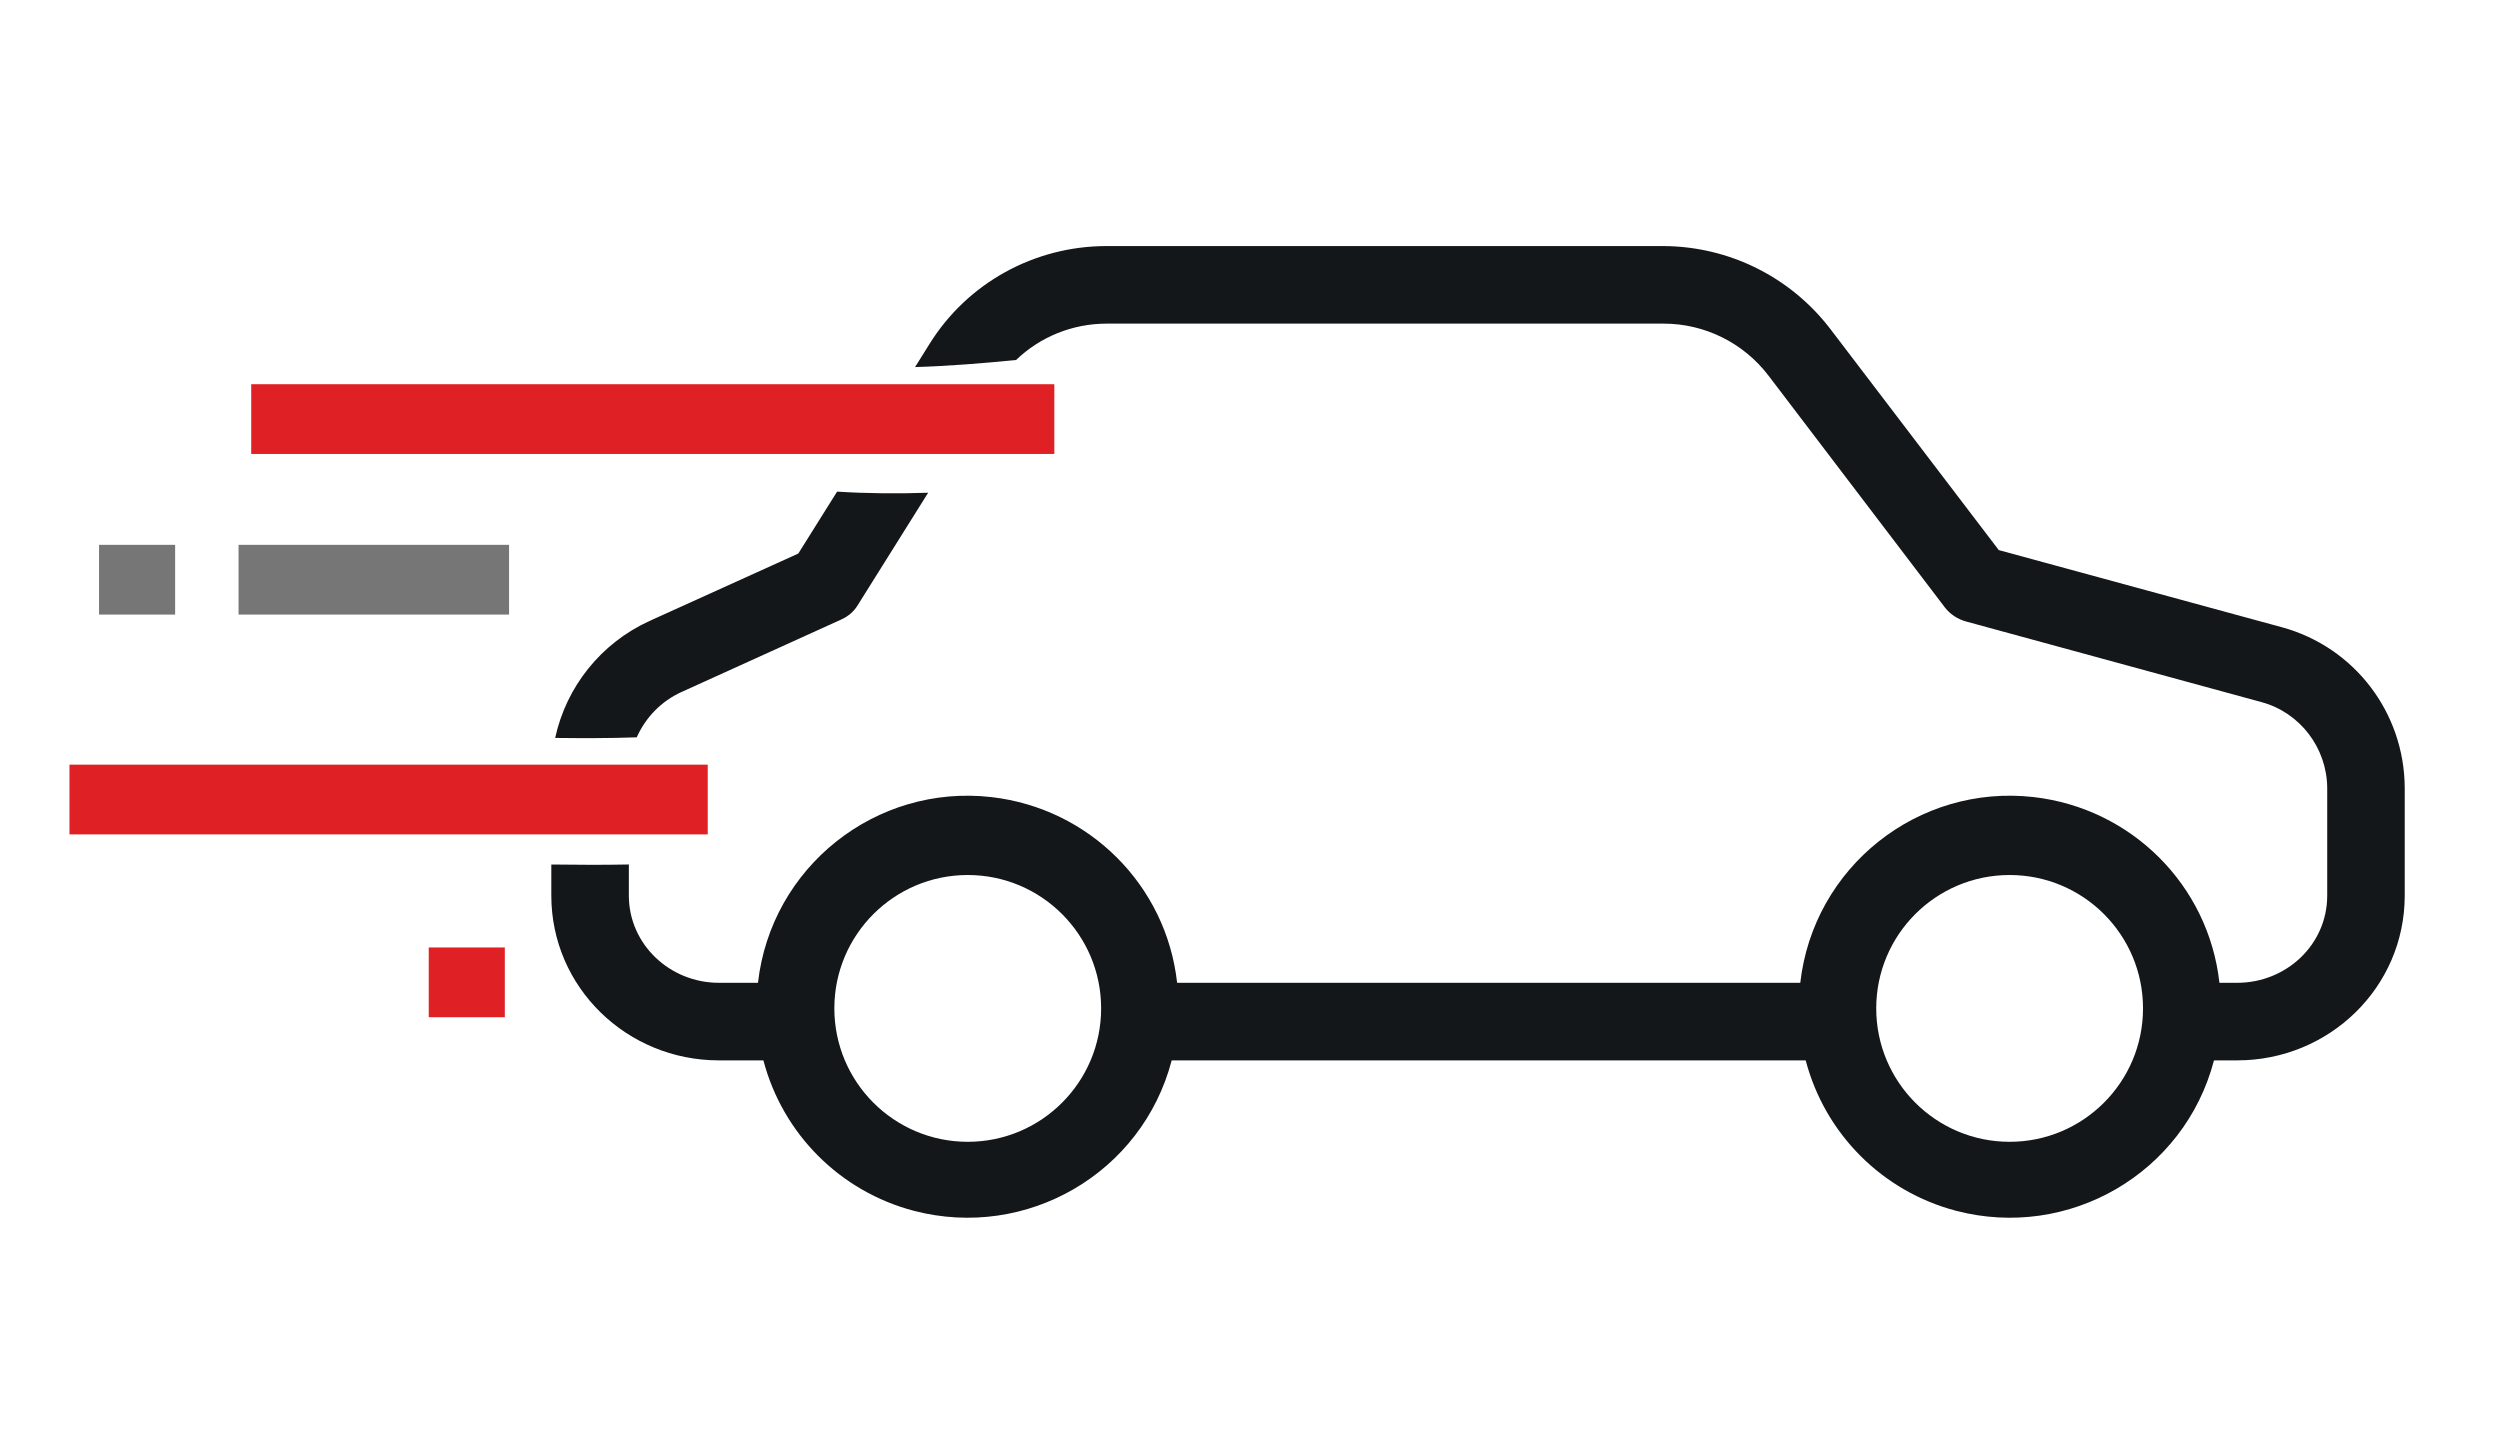
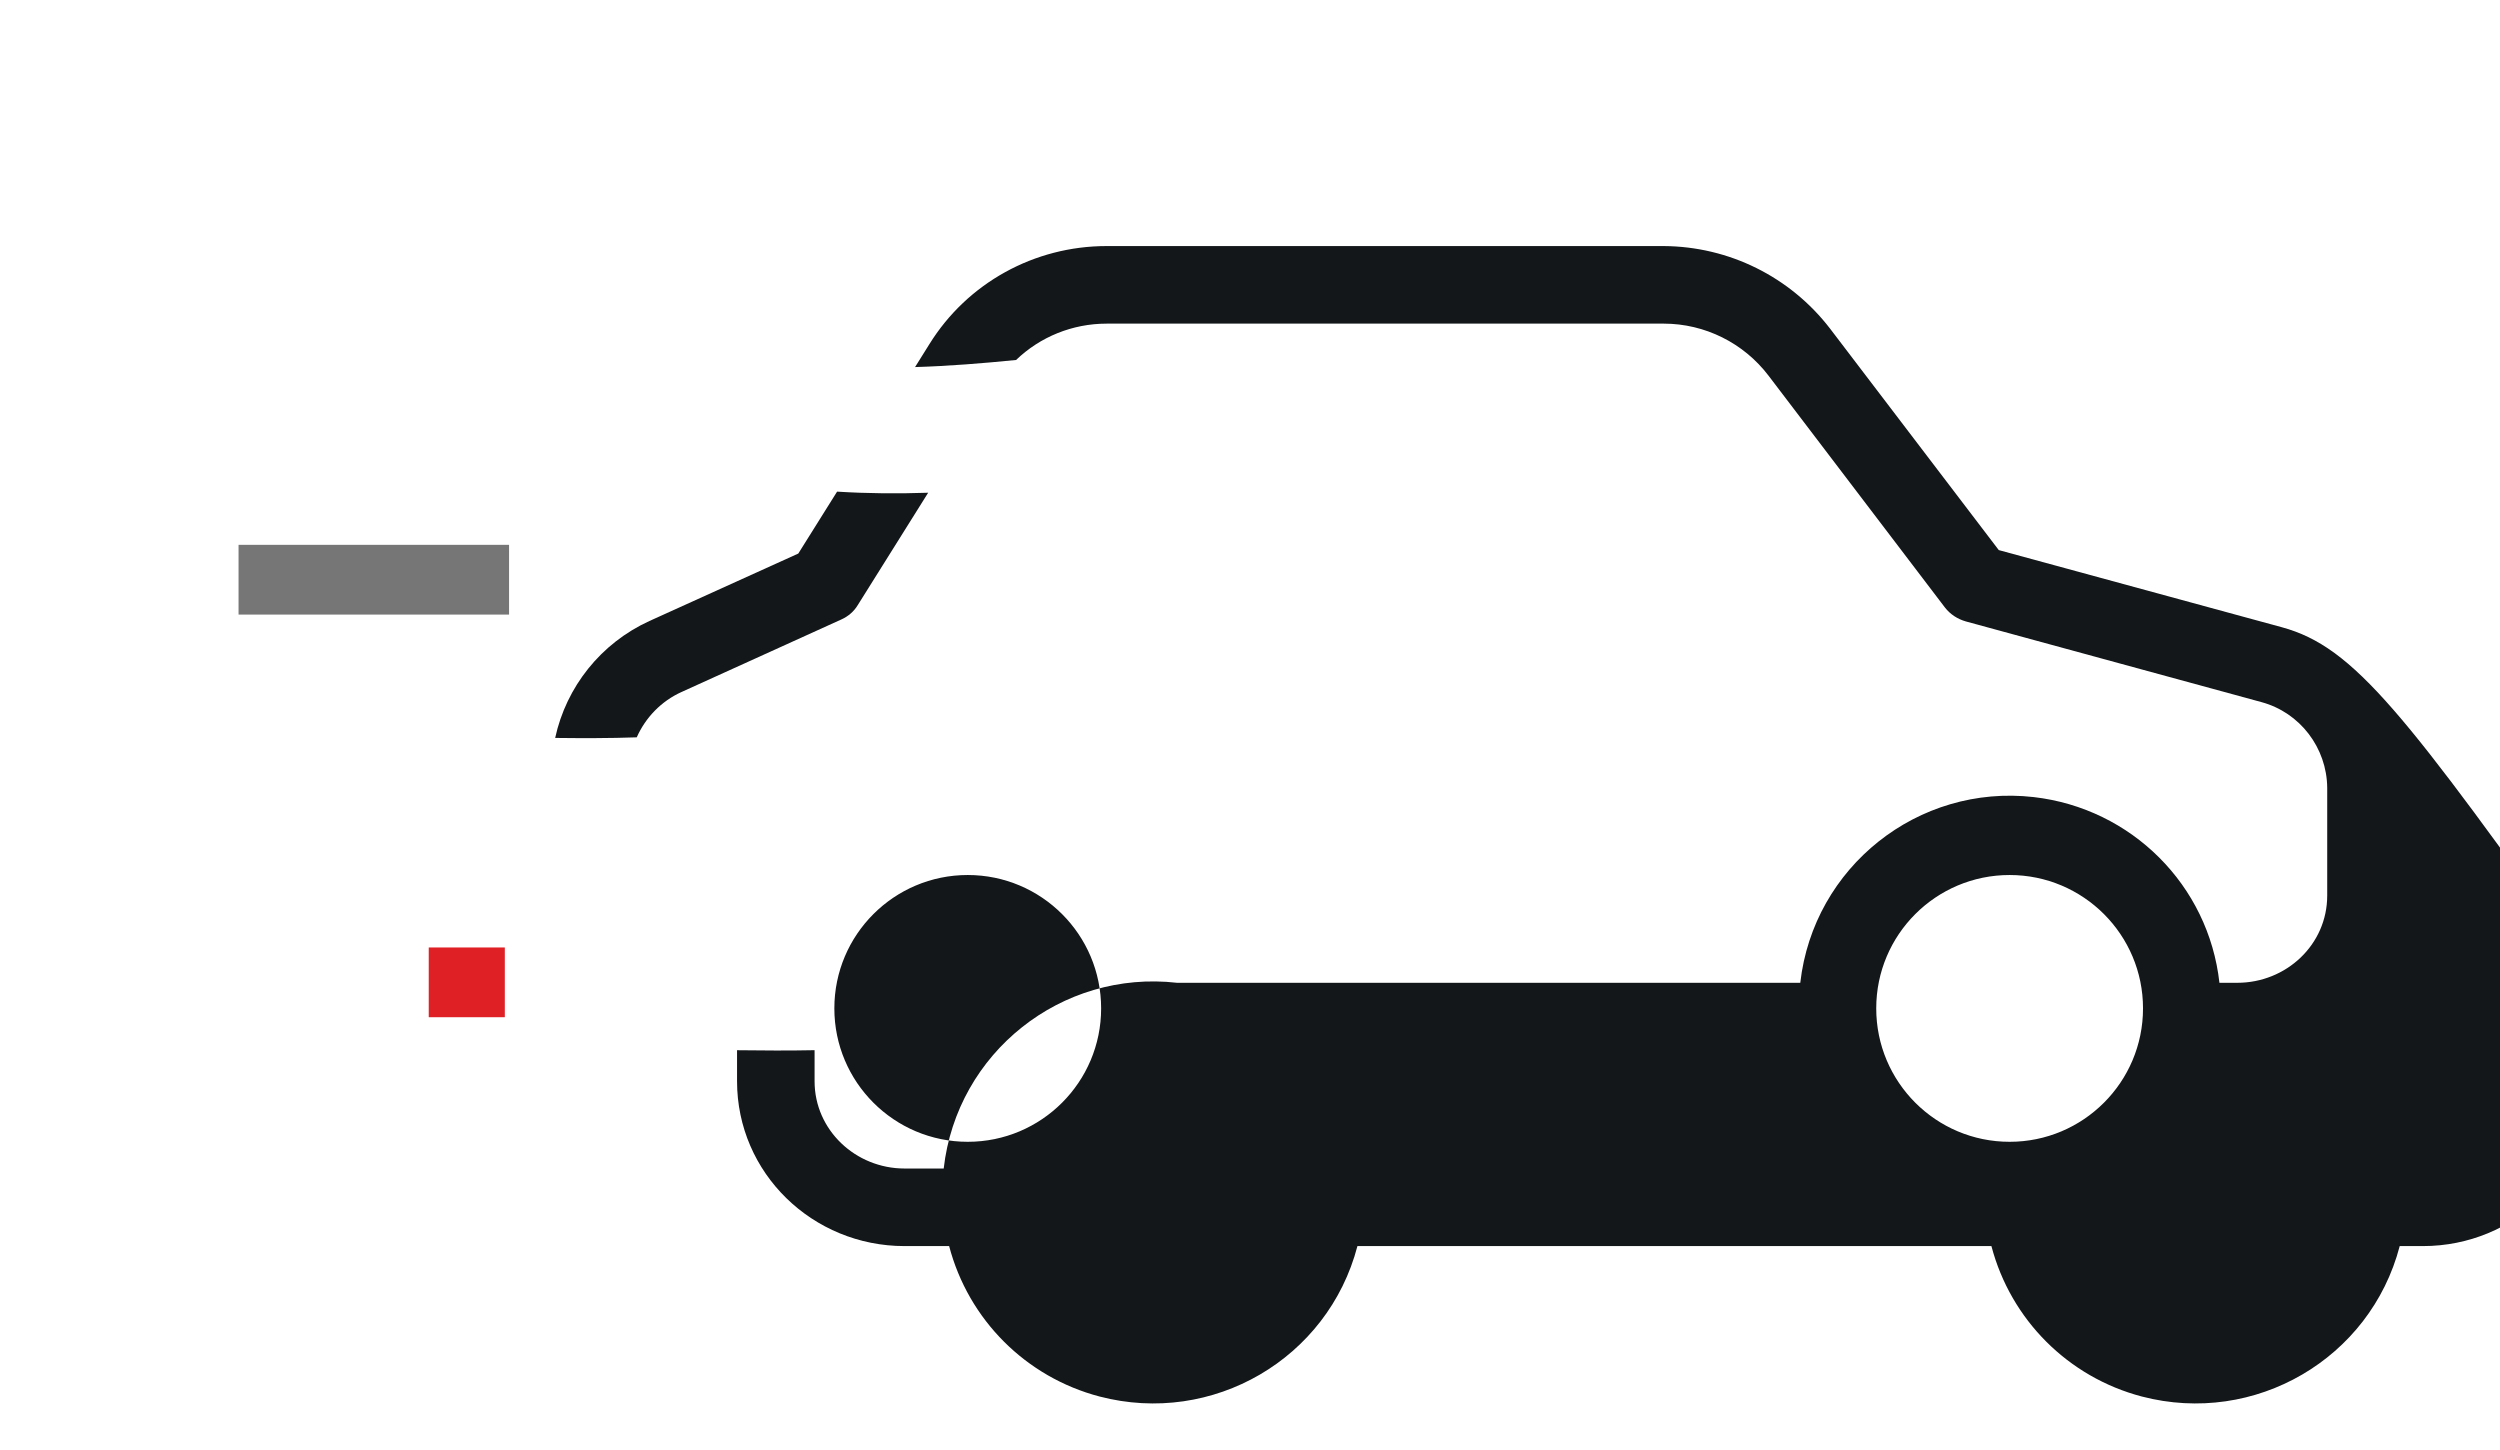
<svg xmlns="http://www.w3.org/2000/svg" version="1.1" id="Warstwa_1" x="0px" y="0px" width="150px" height="87px" viewBox="0 0 150 87" enable-background="new 0 0 150 87" xml:space="preserve">
  <g>
    <g>
      <g>
-         <path fill="#131719" d="M136.911,37.634l-16.985-4.629l-10.12-13.285c-2.396-3.117-6.071-4.932-9.98-4.956H66.393     c-4.326,0-8.351,2.21-10.631,5.887l-0.858,1.373c2.022-0.059,4.046-0.225,6.061-0.425c1.44-1.386,3.38-2.181,5.429-2.181h33.433     c2.466,0,4.793,1.163,6.282,3.118l10.586,13.913c0.324,0.418,0.768,0.698,1.255,0.837l17.73,4.839     c2.325,0.627,3.931,2.746,3.953,5.142v6.466c0,2.955-2.466,5.235-5.396,5.235h-1.071c-0.651-5.863-5.28-10.469-11.144-11.143     c-6.934-0.792-13.214,4.187-14.005,11.143H70.627c-0.65-5.863-5.28-10.469-11.144-11.143     c-6.933-0.792-13.215,4.187-14.005,11.143h-2.35c-2.931,0-5.397-2.303-5.397-5.235v-1.865c-1.549,0.033-3.102,0.02-4.652,0.002     v1.863c0,5.515,4.536,9.889,10.05,9.889h2.675c1.163,4.421,4.606,7.864,9.027,9.026c6.771,1.768,13.703-2.257,15.471-9.026     h38.039c1.163,4.421,4.606,7.864,9.026,9.026c6.77,1.768,13.703-2.257,15.472-9.026h1.396c5.513,0,10.049-4.374,10.049-9.889     v-6.466C144.262,42.752,141.26,38.821,136.911,37.634z M58.065,68.508c-4.42,0-8.004-3.585-8.004-8.005s3.584-8.002,8.004-8.002     c4.42,0,8.003,3.582,8.003,8.002S62.485,68.508,58.065,68.508z M120.578,68.508c-4.421,0-8.004-3.585-8.004-8.005     s3.583-8.002,8.004-8.002c4.42,0,8.003,3.582,8.003,8.002S124.998,68.508,120.578,68.508z" />
+         <path fill="#131719" d="M136.911,37.634l-16.985-4.629l-10.12-13.285c-2.396-3.117-6.071-4.932-9.98-4.956H66.393     c-4.326,0-8.351,2.21-10.631,5.887l-0.858,1.373c2.022-0.059,4.046-0.225,6.061-0.425c1.44-1.386,3.38-2.181,5.429-2.181h33.433     c2.466,0,4.793,1.163,6.282,3.118l10.586,13.913c0.324,0.418,0.768,0.698,1.255,0.837l17.73,4.839     c2.325,0.627,3.931,2.746,3.953,5.142v6.466c0,2.955-2.466,5.235-5.396,5.235h-1.071c-0.651-5.863-5.28-10.469-11.144-11.143     c-6.934-0.792-13.214,4.187-14.005,11.143H70.627c-6.933-0.792-13.215,4.187-14.005,11.143h-2.35c-2.931,0-5.397-2.303-5.397-5.235v-1.865c-1.549,0.033-3.102,0.02-4.652,0.002     v1.863c0,5.515,4.536,9.889,10.05,9.889h2.675c1.163,4.421,4.606,7.864,9.027,9.026c6.771,1.768,13.703-2.257,15.471-9.026     h38.039c1.163,4.421,4.606,7.864,9.026,9.026c6.77,1.768,13.703-2.257,15.472-9.026h1.396c5.513,0,10.049-4.374,10.049-9.889     v-6.466C144.262,42.752,141.26,38.821,136.911,37.634z M58.065,68.508c-4.42,0-8.004-3.585-8.004-8.005s3.584-8.002,8.004-8.002     c4.42,0,8.003,3.582,8.003,8.002S62.485,68.508,58.065,68.508z M120.578,68.508c-4.421,0-8.004-3.585-8.004-8.005     s3.583-8.002,8.004-8.002c4.42,0,8.003,3.582,8.003,8.002S124.998,68.508,120.578,68.508z" />
        <path fill="#131719" d="M50.225,29.498l-2.327,3.715l-8.934,4.048c-2.917,1.334-4.988,3.951-5.654,7.015     c1.632,0.019,3.263,0.021,4.895-0.036c0.527-1.185,1.467-2.169,2.689-2.721l9.585-4.35c0.419-0.187,0.768-0.489,1.001-0.885     l4.21-6.72C53.87,29.626,52.047,29.612,50.225,29.498z" />
      </g>
    </g>
-     <rect x="15.073" y="23.053" fill="#DF2126" width="48.187" height="4.185" />
    <rect x="14.313" y="32.69" fill="#767676" width="16.231" height="4.185" />
-     <rect x="5.943" y="32.69" fill="#767676" width="4.565" height="4.185" />
-     <rect x="4.168" y="45.879" fill="#DF2126" width="38.296" height="4.185" />
    <rect x="25.724" y="56.848" fill="#DF2126" width="4.565" height="4.185" />
  </g>
</svg>